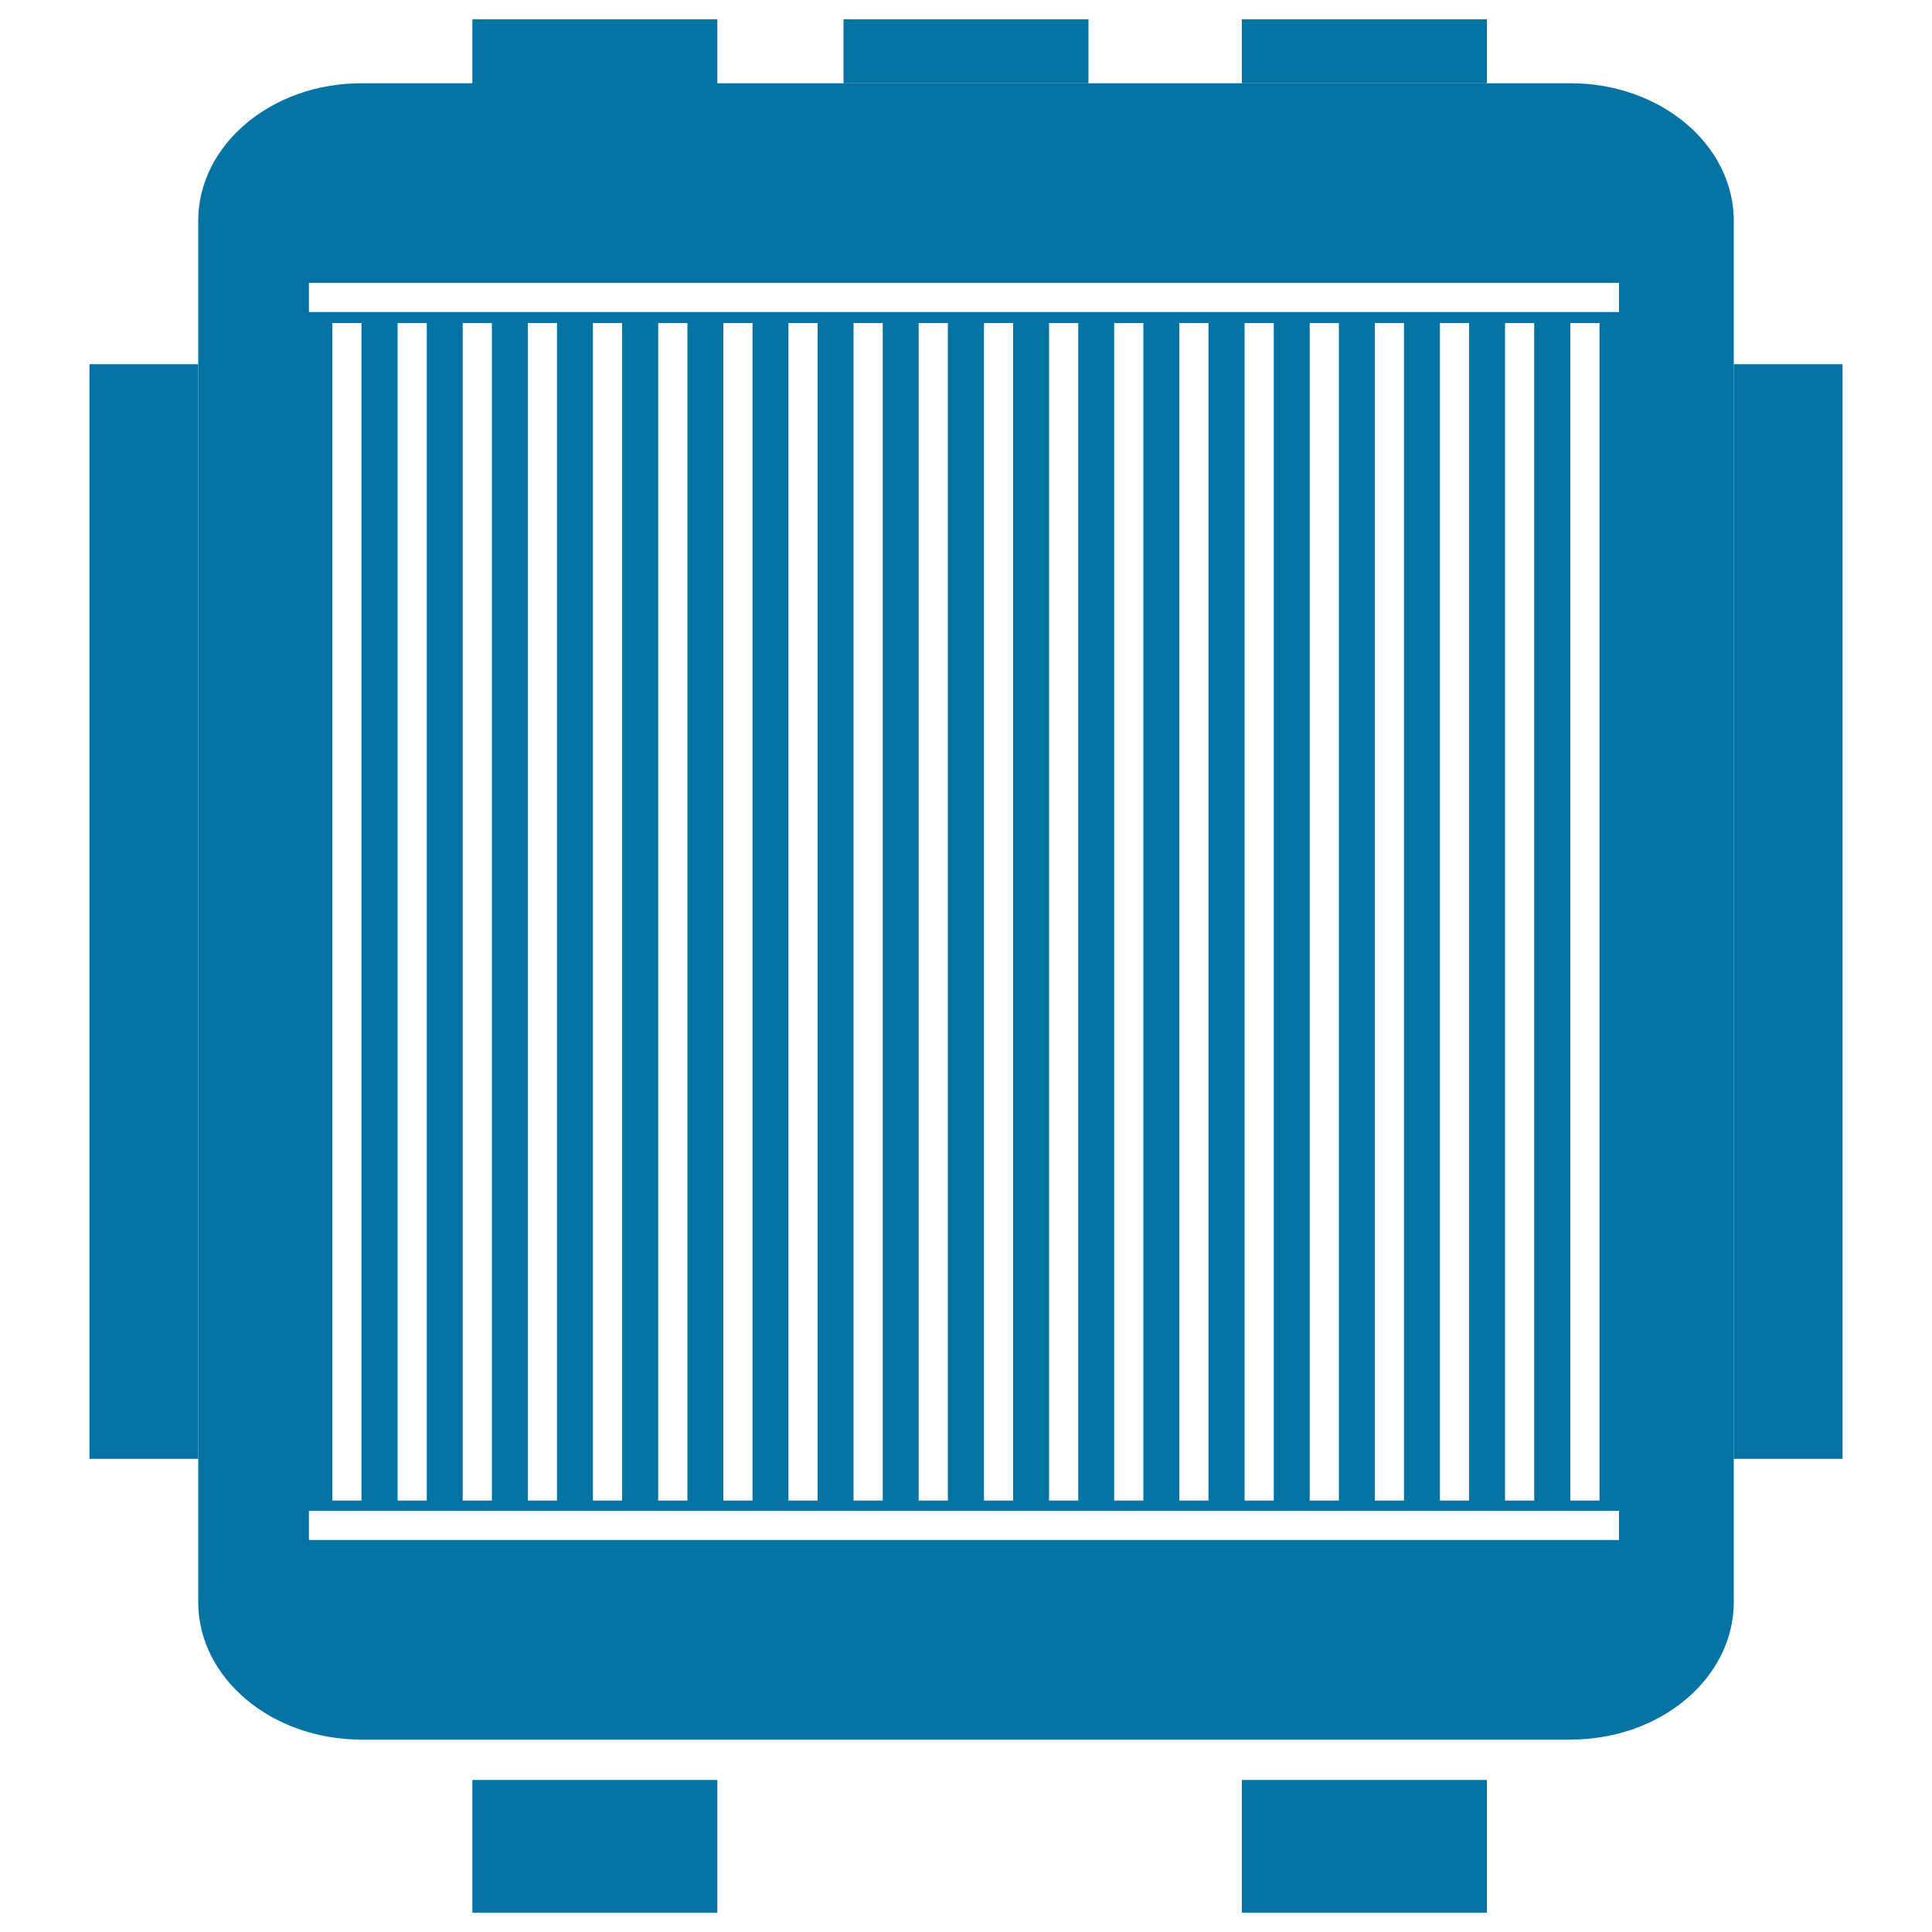
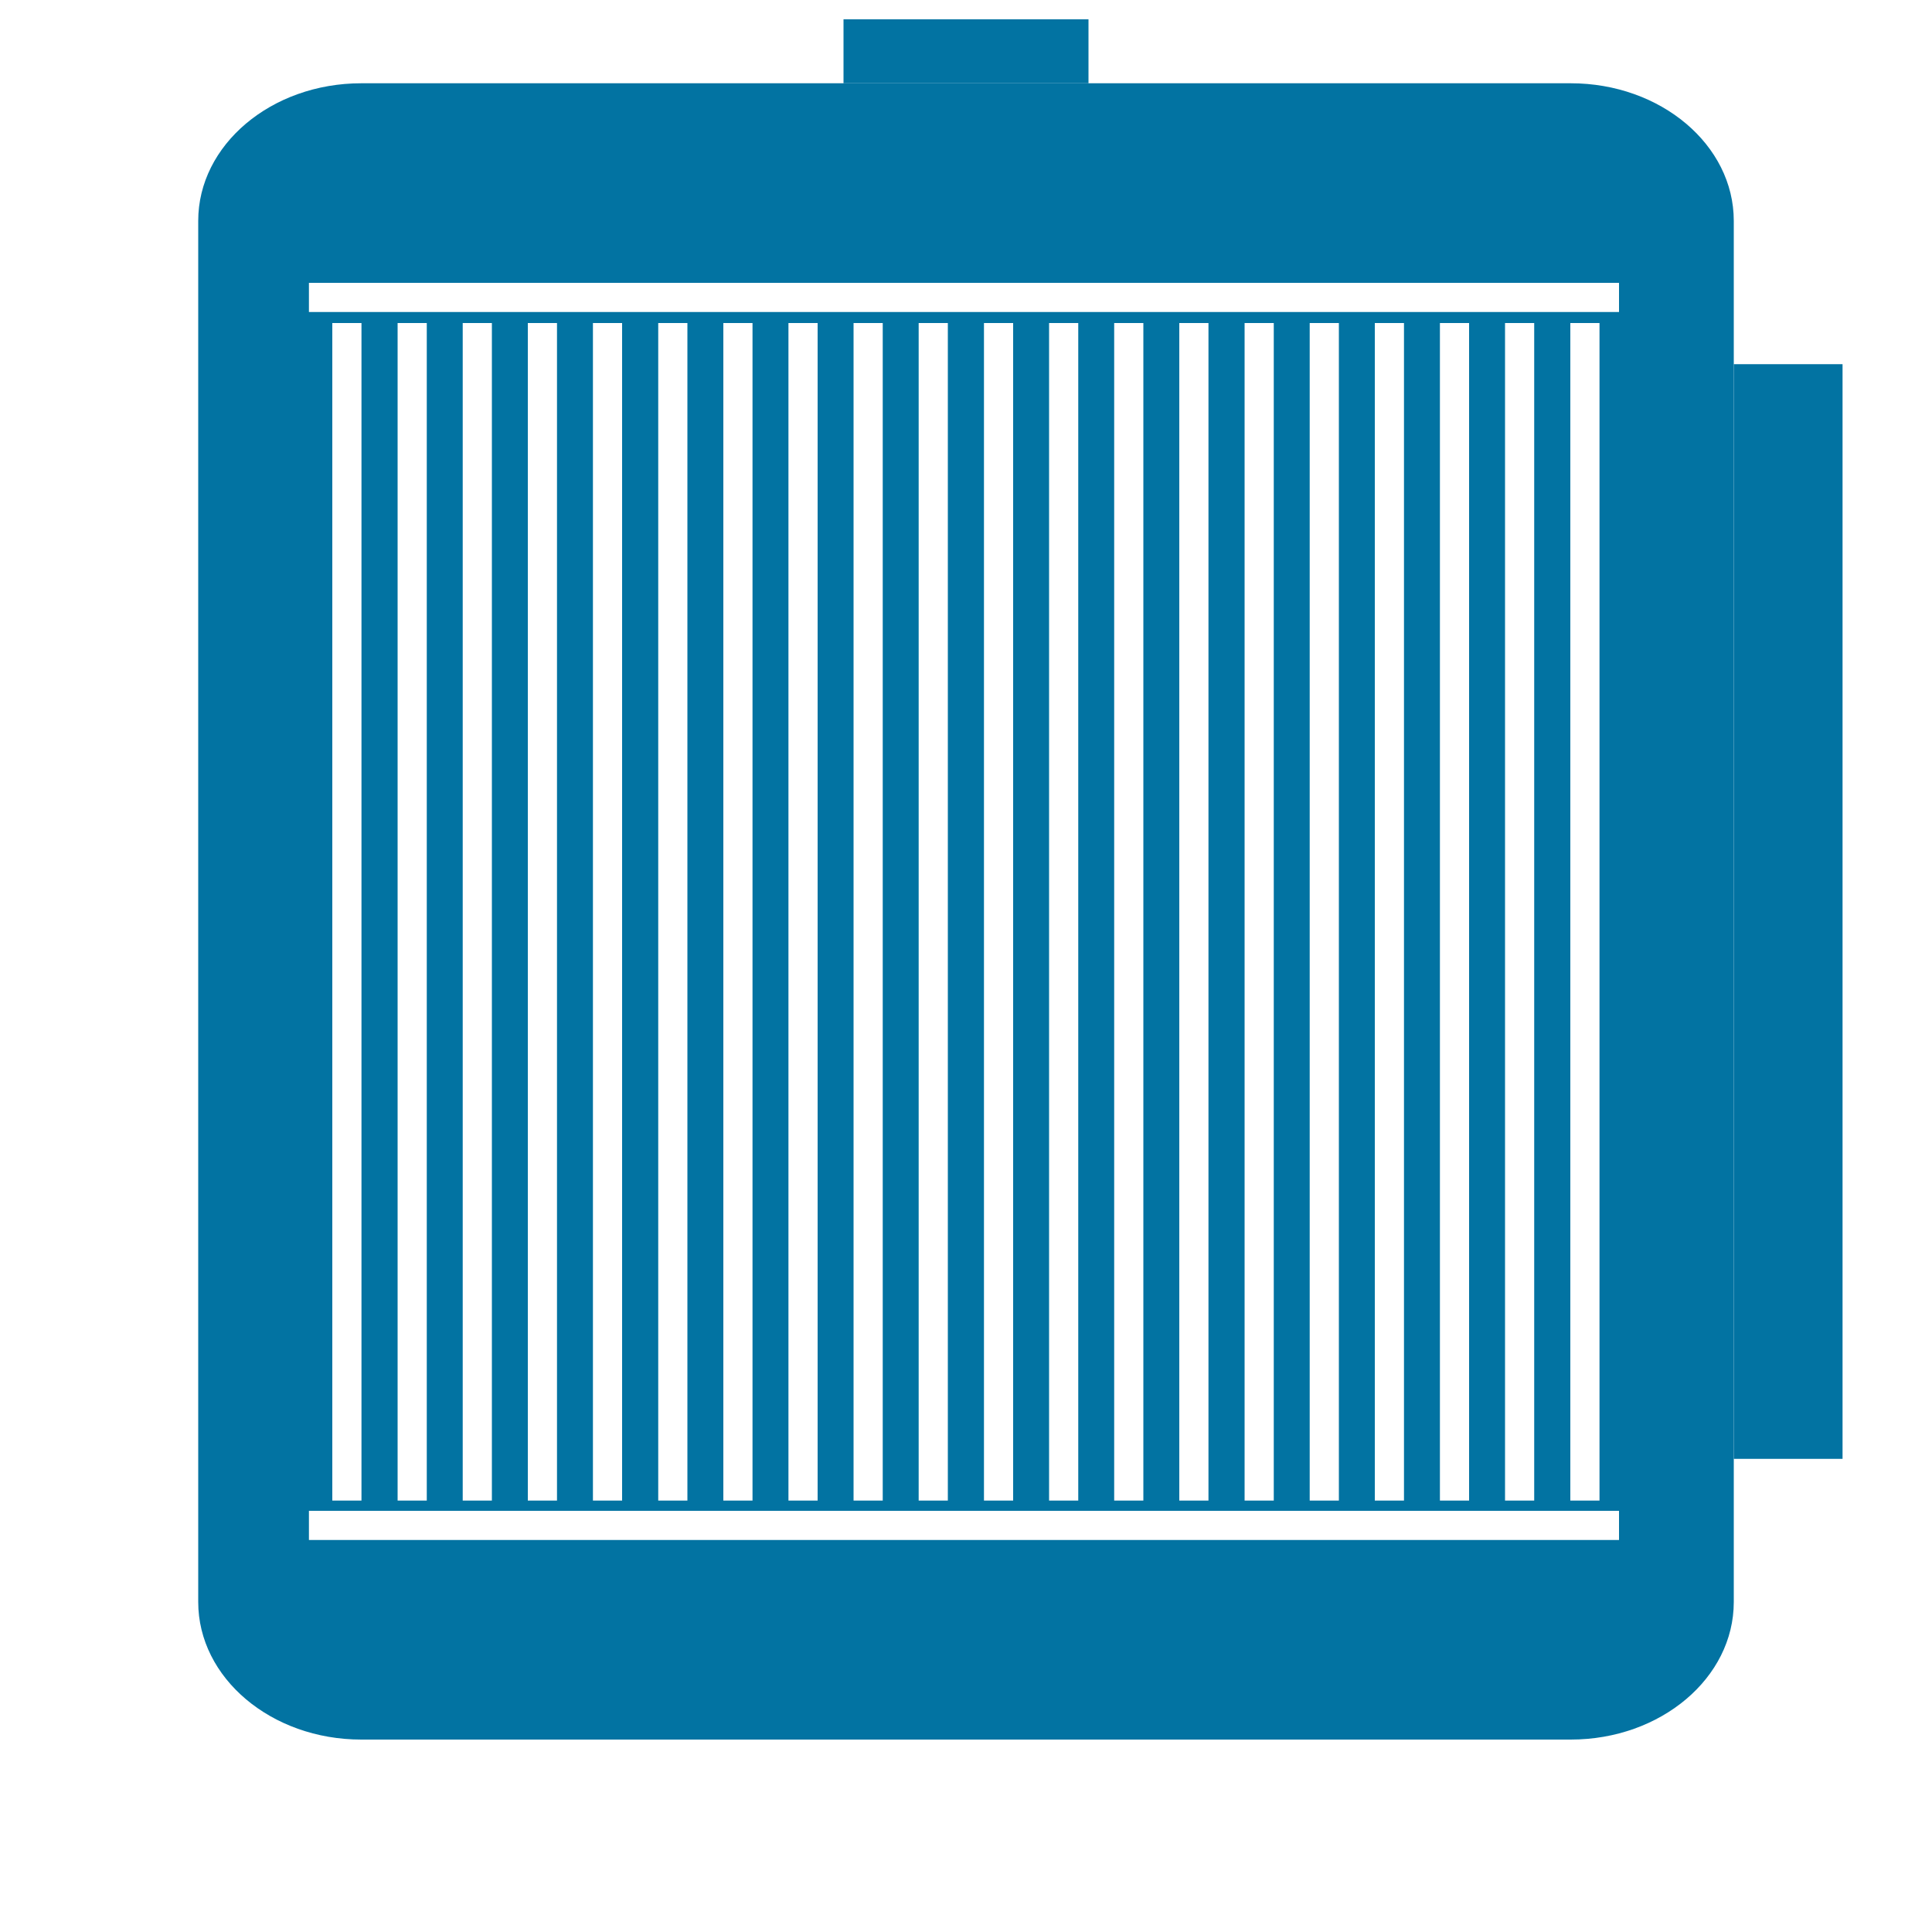
<svg xmlns="http://www.w3.org/2000/svg" viewBox="0 0 1000 1000" style="fill:#0273a2">
  <title>Transformer SVG icon</title>
-   <path d="M642.8,921.3h126.8V990H642.8V921.3z" />
-   <path d="M244.5,921.3h126.8V990H244.5V921.3z" />
-   <path d="M642.8,10h126.8v33.1H642.8V10z" />
  <path d="M436.6,10h126.8v33.1H436.6V10z" />
-   <path d="M244.5,10h126.8v34.4H244.5V10z" />
-   <path d="M46.3,188.5h56.3v566.6H46.3V188.5L46.3,188.5z" />
  <path d="M897.4,188.5h56.3v566.6h-56.3V188.5L897.4,188.5z" />
  <path d="M897.4,829.2c0,39.3-37.8,71.2-84.4,71.2H187c-46.6,0-84.4-31.9-84.4-71.2V114.3c0-39.3,37.8-71.2,84.4-71.2h626c46.6,0,84.4,31.9,84.4,71.2V829.2z M837.9,146.4H159.9v15.1h678.1V146.4z M837.9,782H159.9v15.1h678.1V782z M172,167.2v609.5h15.1V167.2H172z M205.8,167.2v609.5h15.1V167.2H205.8z M239.5,167.2v609.5h15.1V167.2H239.5z M273.2,167.2v609.5h15.1V167.2H273.2z M306.9,167.2v609.5h15.1V167.2H306.9z M340.7,167.2v609.5h15.1V167.2H340.7z M374.4,167.2v609.5h15.1V167.2H374.4z M408.1,167.2v609.5h15.1V167.2H408.1z M441.8,167.2v609.5h15.1V167.2H441.8z M475.5,167.2v609.5h15.1V167.2H475.5z M509.3,167.2v609.5h15.1V167.2H509.3z M543,167.2v609.5h15.1V167.2H543z M576.7,167.2v609.5h15.1V167.2H576.7z M610.4,167.2v609.5h15.1V167.2H610.4z M644.2,167.2v609.5h15.1V167.2H644.2z M677.9,167.2v609.5H693V167.2H677.9z M711.6,167.2v609.5h15.1V167.2H711.6z M745.3,167.2v609.5h15.1V167.2H745.3z M779,167.2v609.5h15.1V167.2H779z M812.8,167.2v609.5h15.1V167.2H812.8z" />
</svg>